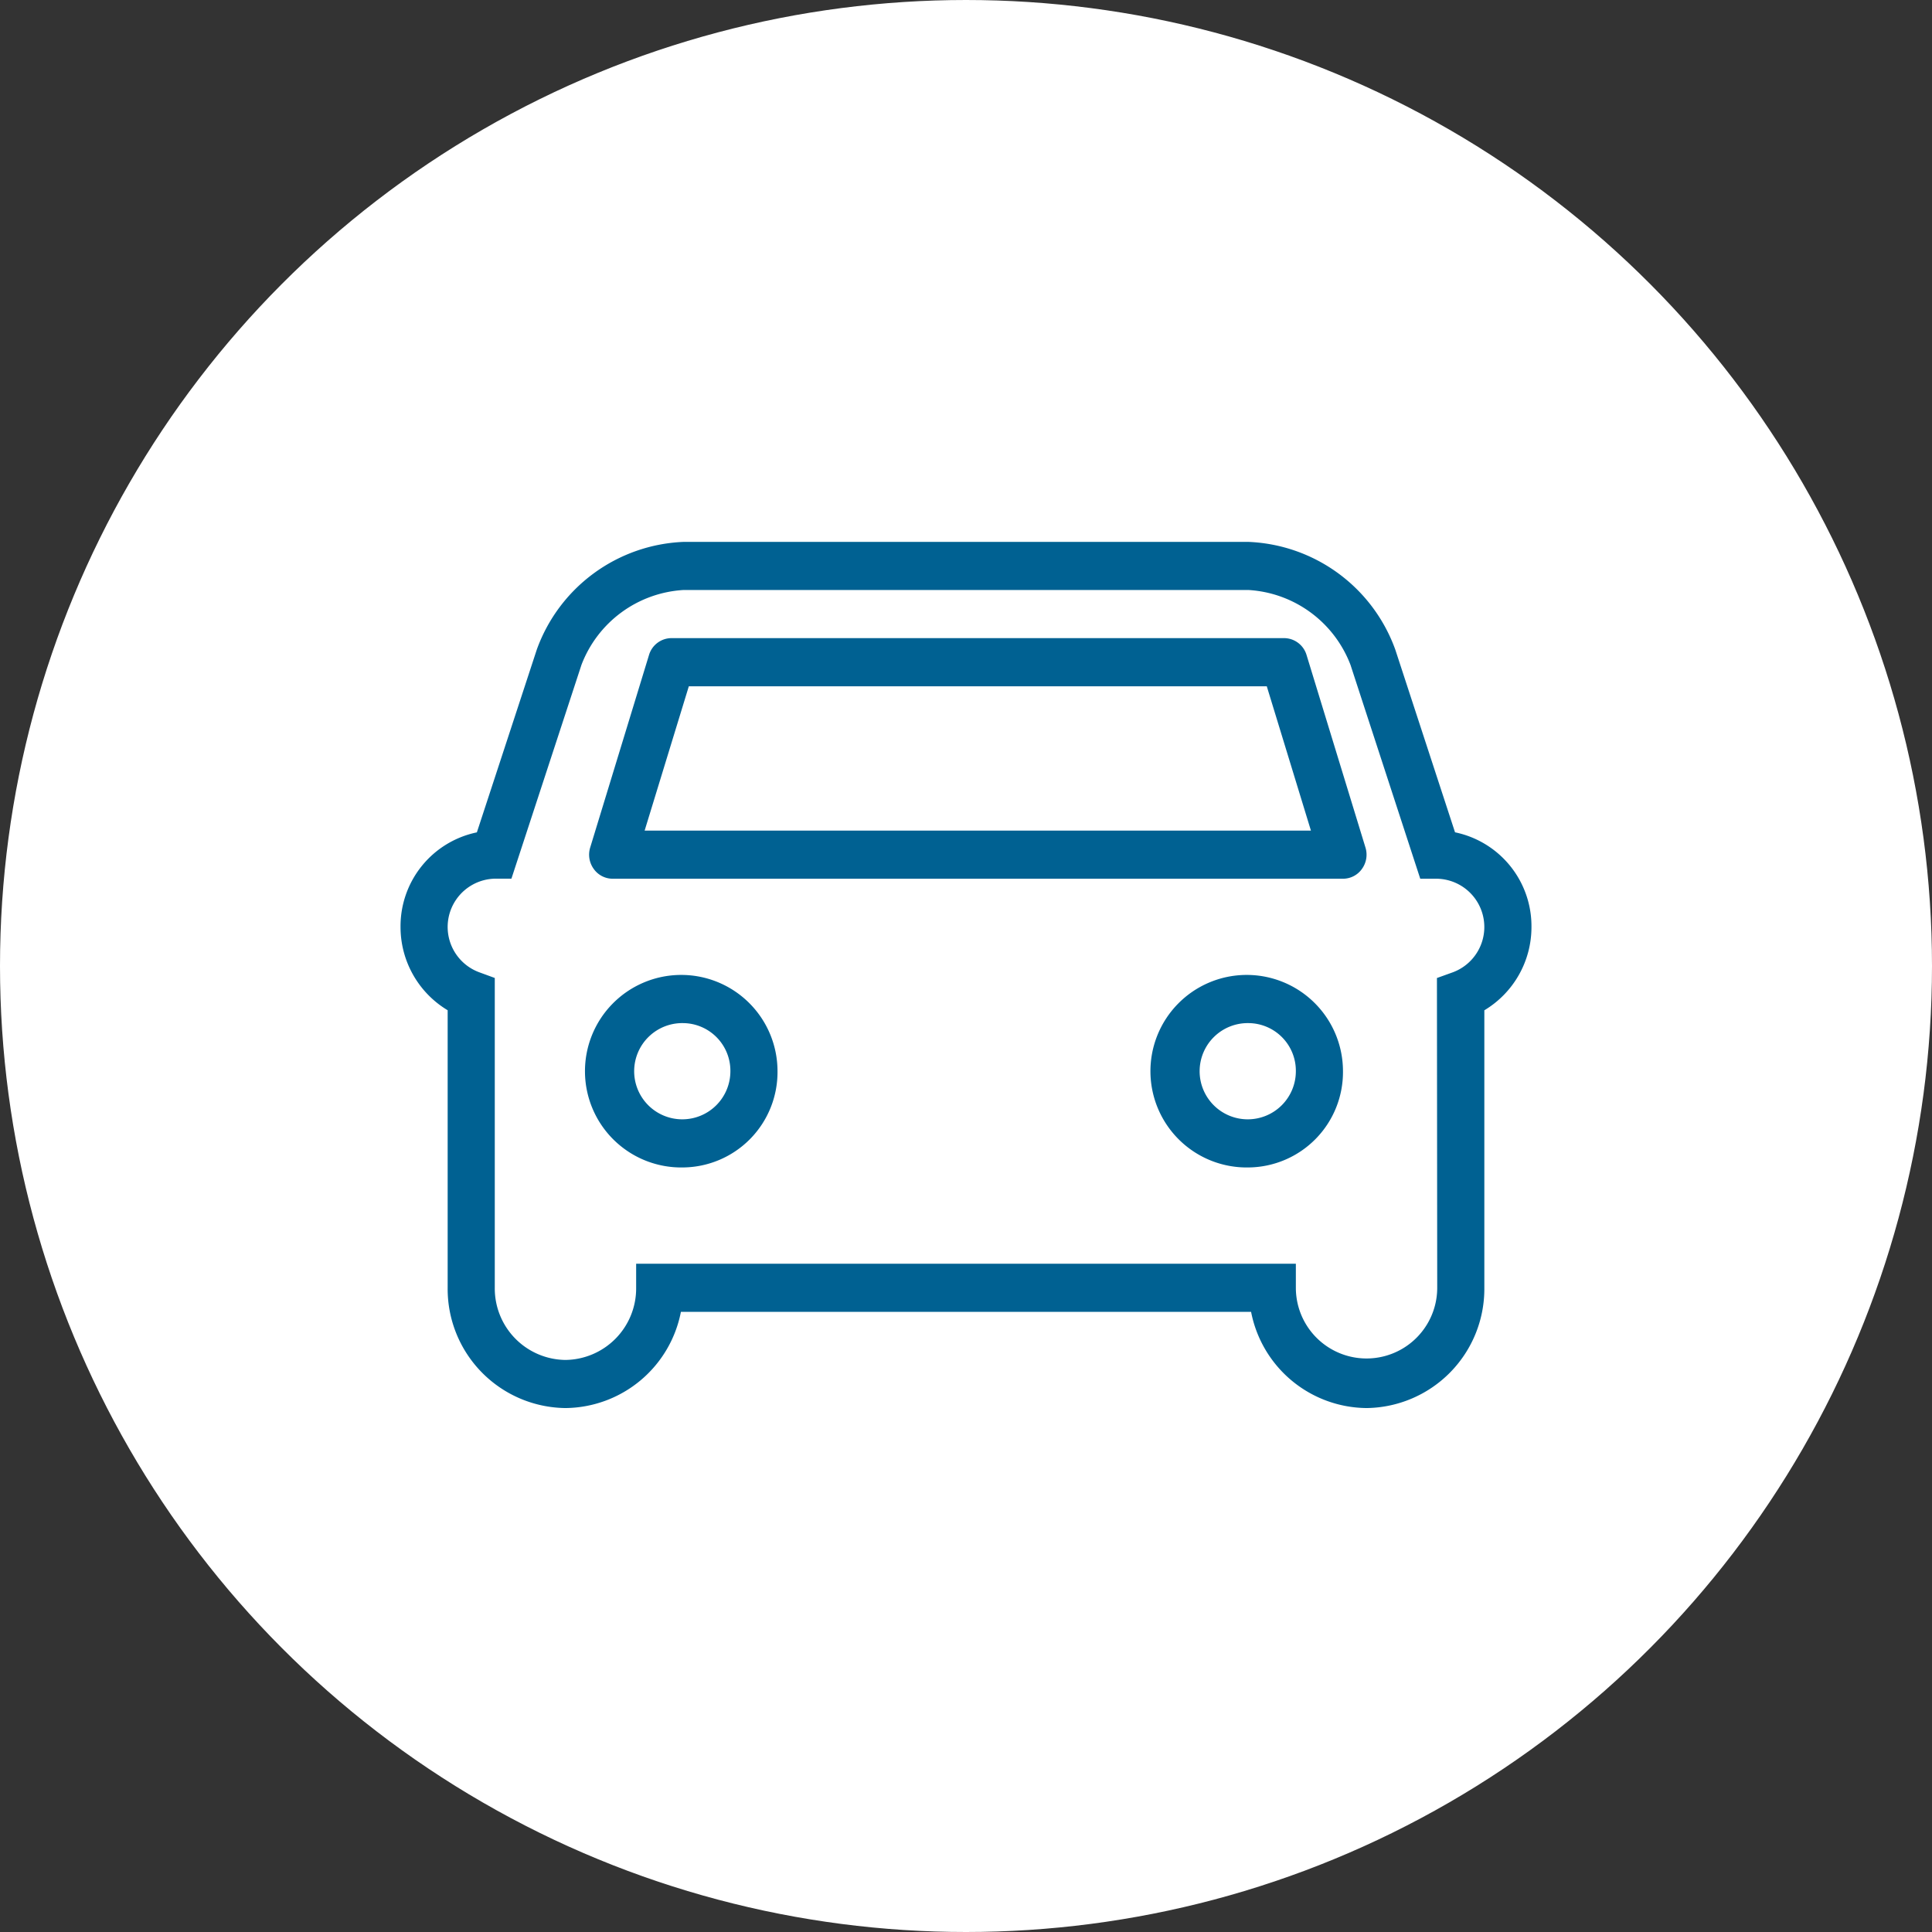
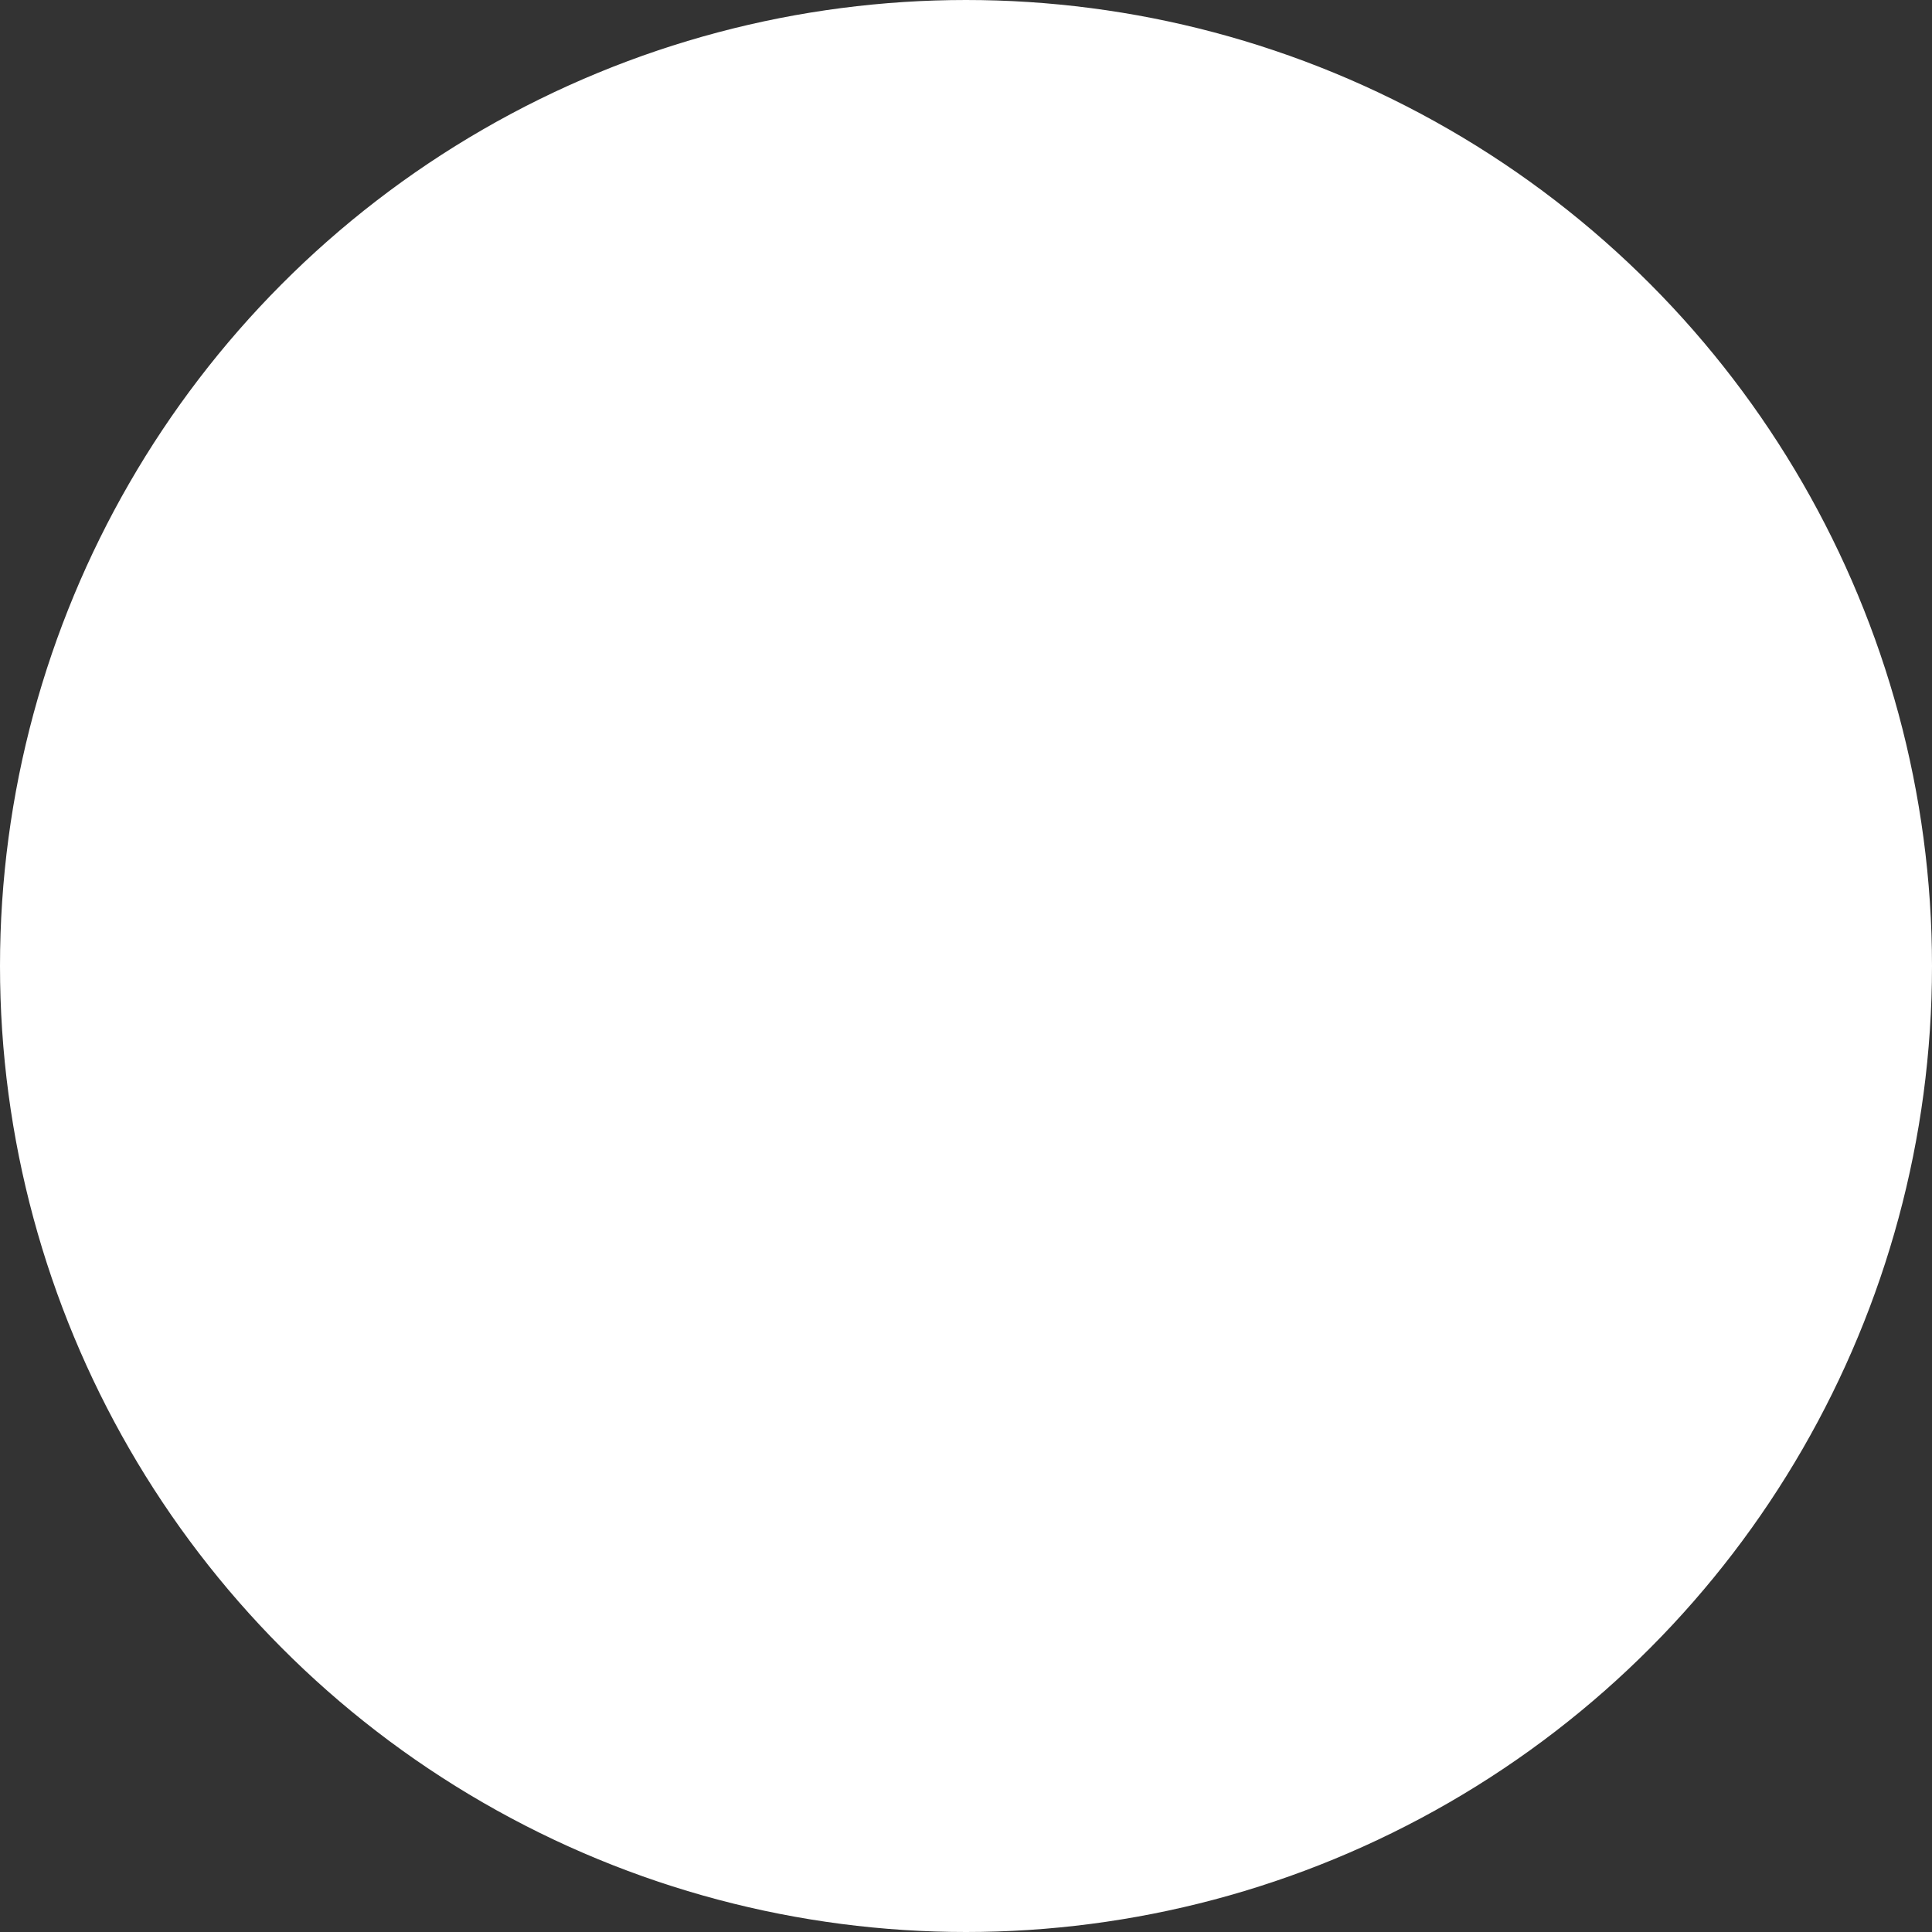
<svg xmlns="http://www.w3.org/2000/svg" width="41" height="41" viewBox="0 0 41 41">
  <rect x="0" y="0" width="41" height="41" fill="#333333" stroke="none" />
  <defs>
    <clipPath id="clip-path">
-       <path id="Icon_Color" data-name="Icon Color" d="M20.5,18.381a2.519,2.519,0,0,1-2.45-2.042H5.95A2.52,2.52,0,0,1,3.5,18.381,2.529,2.529,0,0,1,1,15.829V9.939A2.059,2.059,0,0,1,0,8.17,2.033,2.033,0,0,1,1.62,6.164L2.892,2.284A3.46,3.46,0,0,1,6,0H18a3.462,3.462,0,0,1,3.111,2.288l1.267,3.875A2.034,2.034,0,0,1,24,8.17a2.057,2.057,0,0,1-1,1.77v5.889A2.53,2.53,0,0,1,20.5,18.381ZM5,15.318H19v.511a1.5,1.5,0,1,0,3,0l-.006-6.574.339-.122A1.025,1.025,0,0,0,22,7.148h-.36L20.16,2.611A2.474,2.474,0,0,0,18,1.021H6A2.474,2.474,0,0,0,3.84,2.608L2.353,7.147l-.358,0a1.025,1.025,0,0,0-.328,1.985L2,9.254l0,6.574A1.517,1.517,0,0,0,3.5,17.36,1.518,1.518,0,0,0,5,15.829v-.51Zm13-2.043a2.043,2.043,0,1,1,2-2.043A2.024,2.024,0,0,1,18,13.275Zm0-3.063a1.021,1.021,0,1,0,1,1.021A1.012,1.012,0,0,0,18,10.212ZM6,13.275a2.043,2.043,0,1,1,2-2.043A2.024,2.024,0,0,1,6,13.275Zm0-3.063a1.021,1.021,0,1,0,1,1.021A1.012,1.012,0,0,0,6,10.212ZM20,7.148H4.5a.492.492,0,0,1-.4-.208.515.515,0,0,1-.075-.455L5.273,2.4a.5.5,0,0,1,.477-.358h13a.5.5,0,0,1,.477.358l1.25,4.085a.514.514,0,0,1-.074.454A.492.492,0,0,1,20,7.148ZM6.118,3.064,5.18,6.127H19.32l-.937-3.063H6.118Z" fill="#006192" />
-     </clipPath>
+       </clipPath>
  </defs>
  <g id="_400_Plain_64x64px_" data-name="400 Plain [64x64px]" transform="translate(0.5 0.5)">
    <g id="Plain">
      <circle id="Color" cx="20" cy="20" r="20" fill="#fff" stroke="#fff" stroke-width="1" />
    </g>
    <g id="Car_Front" data-name="Car Front" transform="translate(8 11)">
      <g id="Grupo_181" data-name="Grupo 181">
-         <path id="Icon_Color-2" data-name="Icon Color" d="M20.5,18.381a2.519,2.519,0,0,1-2.45-2.042H5.95A2.52,2.52,0,0,1,3.5,18.381,2.529,2.529,0,0,1,1,15.829V9.939A2.059,2.059,0,0,1,0,8.17,2.033,2.033,0,0,1,1.62,6.164L2.892,2.284A3.46,3.46,0,0,1,6,0H18a3.462,3.462,0,0,1,3.111,2.288l1.267,3.875A2.034,2.034,0,0,1,24,8.17a2.057,2.057,0,0,1-1,1.77v5.889A2.53,2.53,0,0,1,20.5,18.381ZM5,15.318H19v.511a1.5,1.5,0,1,0,3,0l-.006-6.574.339-.122A1.025,1.025,0,0,0,22,7.148h-.36L20.16,2.611A2.474,2.474,0,0,0,18,1.021H6A2.474,2.474,0,0,0,3.84,2.608L2.353,7.147l-.358,0a1.025,1.025,0,0,0-.328,1.985L2,9.254l0,6.574A1.517,1.517,0,0,0,3.5,17.36,1.518,1.518,0,0,0,5,15.829v-.51Zm13-2.043a2.043,2.043,0,1,1,2-2.043A2.024,2.024,0,0,1,18,13.275Zm0-3.063a1.021,1.021,0,1,0,1,1.021A1.012,1.012,0,0,0,18,10.212ZM6,13.275a2.043,2.043,0,1,1,2-2.043A2.024,2.024,0,0,1,6,13.275Zm0-3.063a1.021,1.021,0,1,0,1,1.021A1.012,1.012,0,0,0,6,10.212ZM20,7.148H4.5a.492.492,0,0,1-.4-.208.515.515,0,0,1-.075-.455L5.273,2.4a.5.5,0,0,1,.477-.358h13a.5.5,0,0,1,.477.358l1.25,4.085a.514.514,0,0,1-.074.454A.492.492,0,0,1,20,7.148ZM6.118,3.064,5.18,6.127H19.32l-.937-3.063H6.118Z" fill="#006192" />
-       </g>
+         </g>
    </g>
  </g>
</svg>